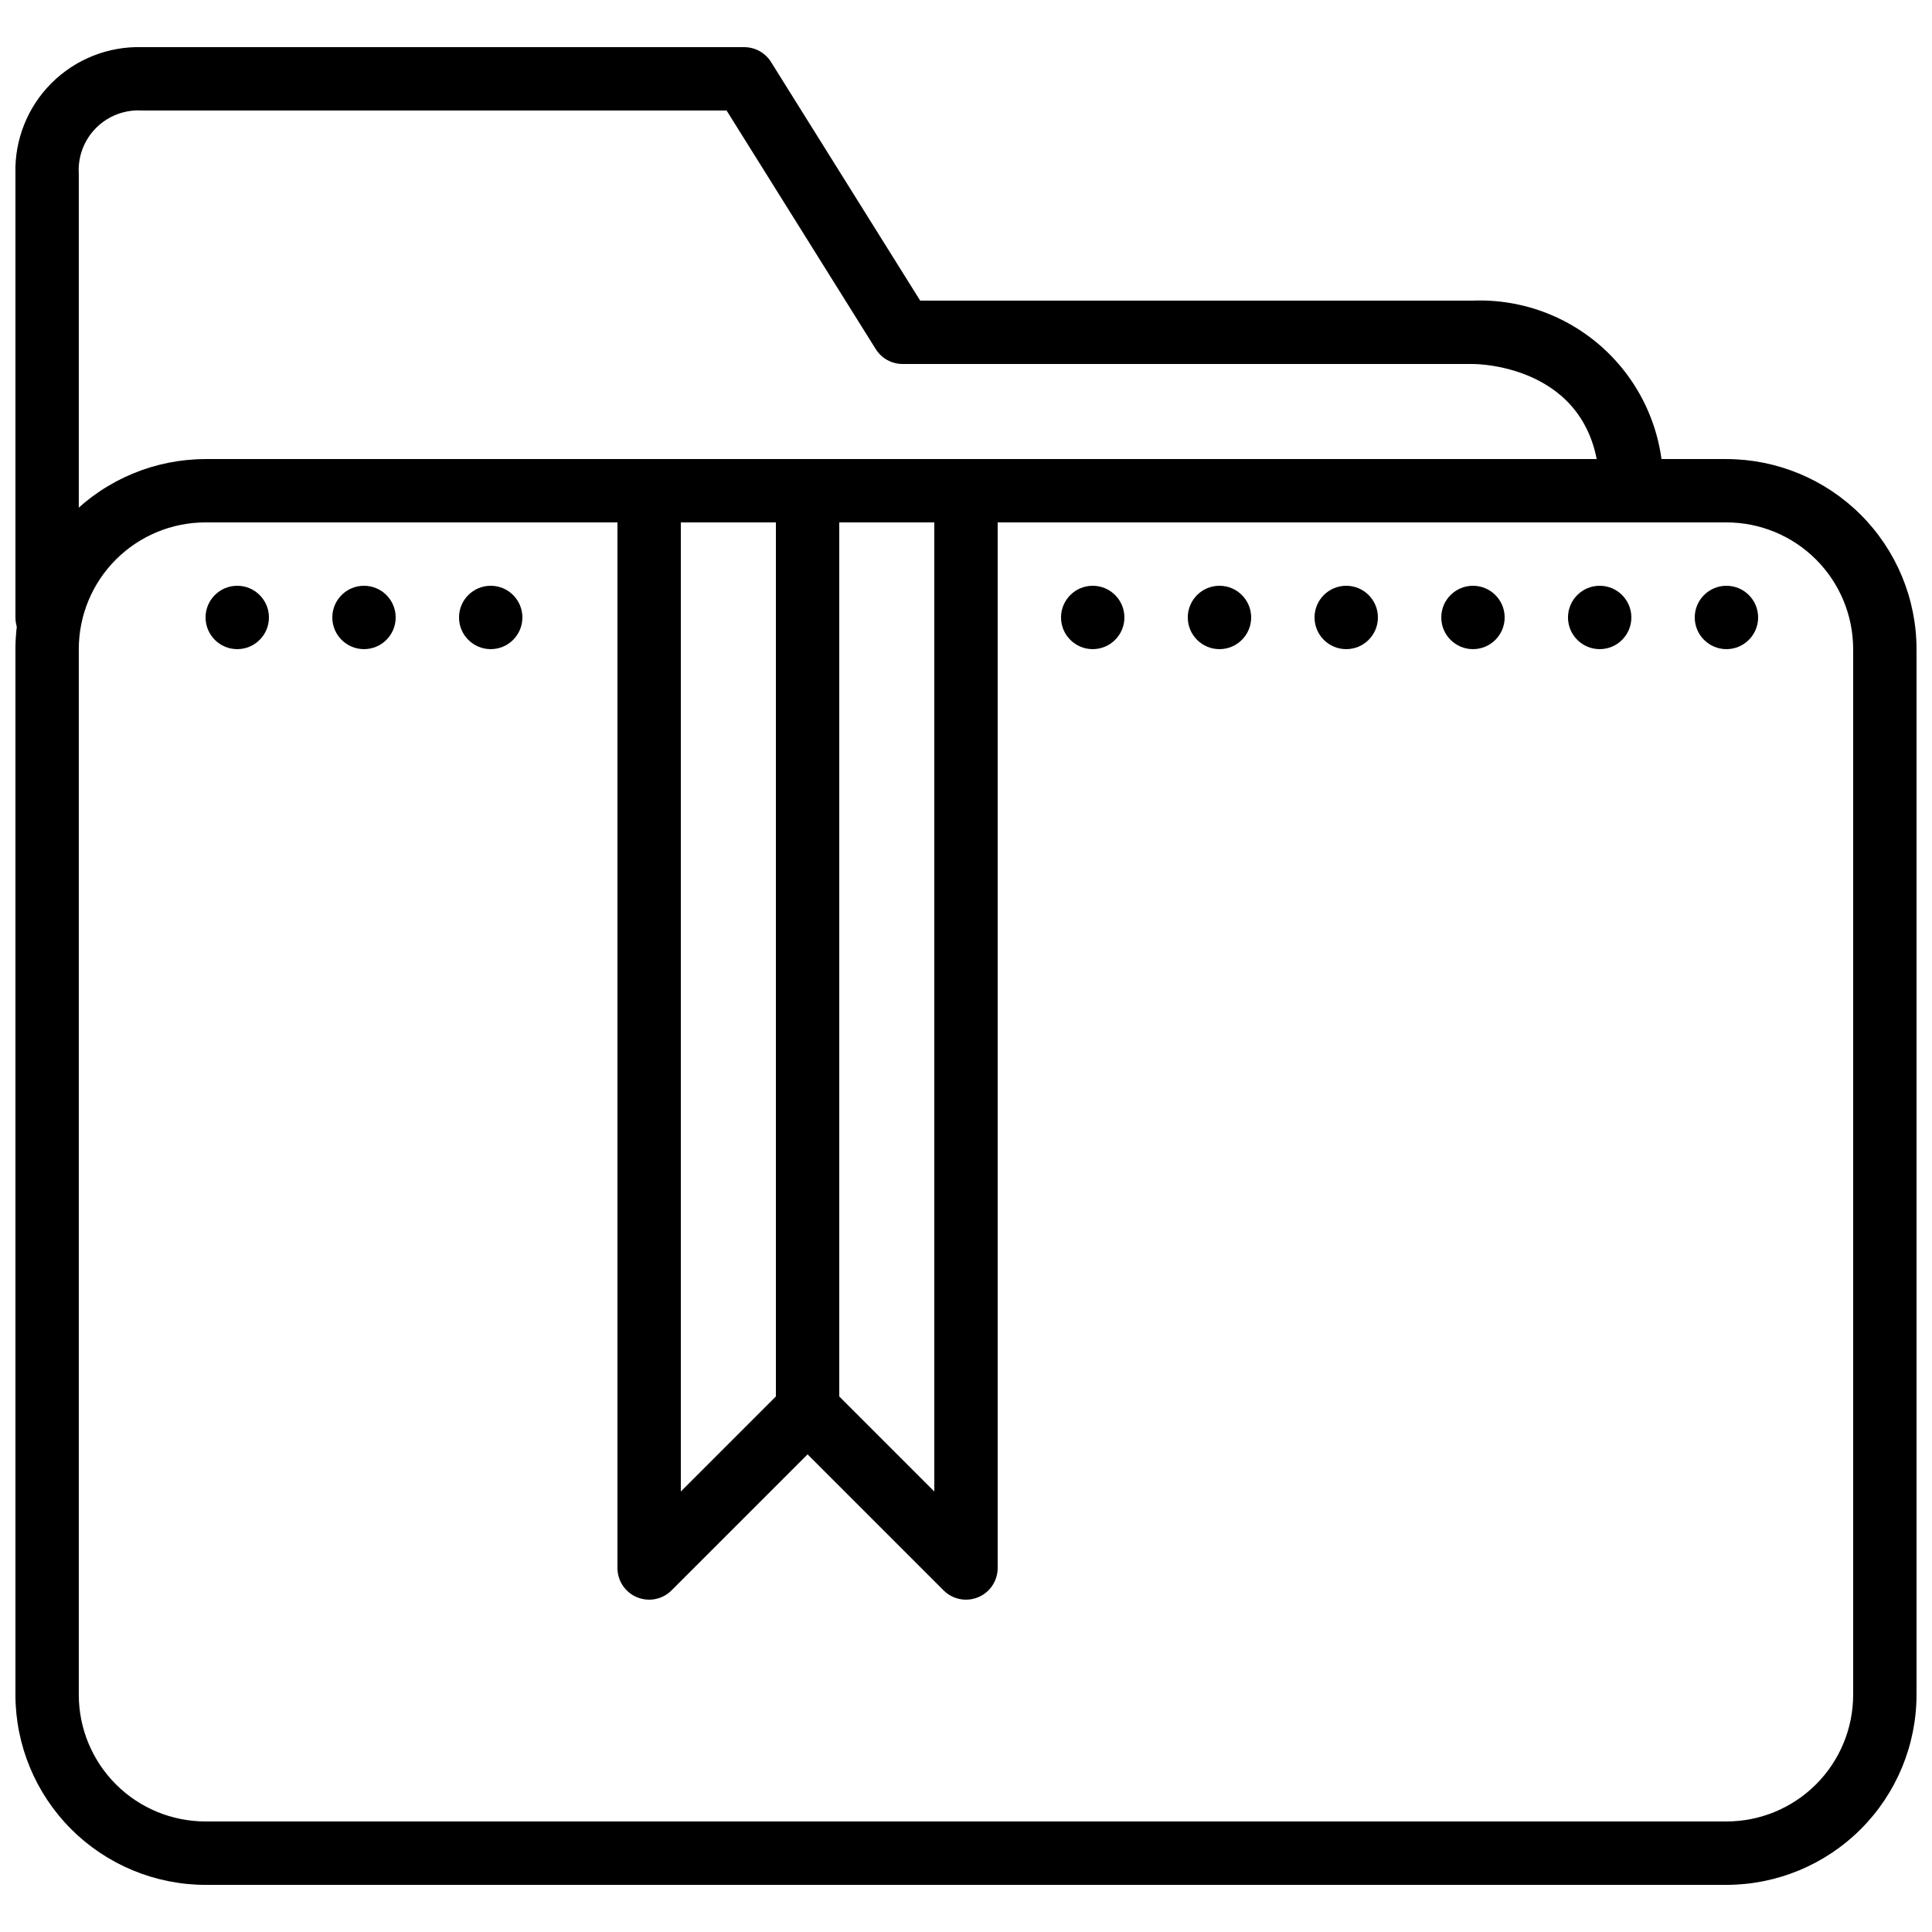
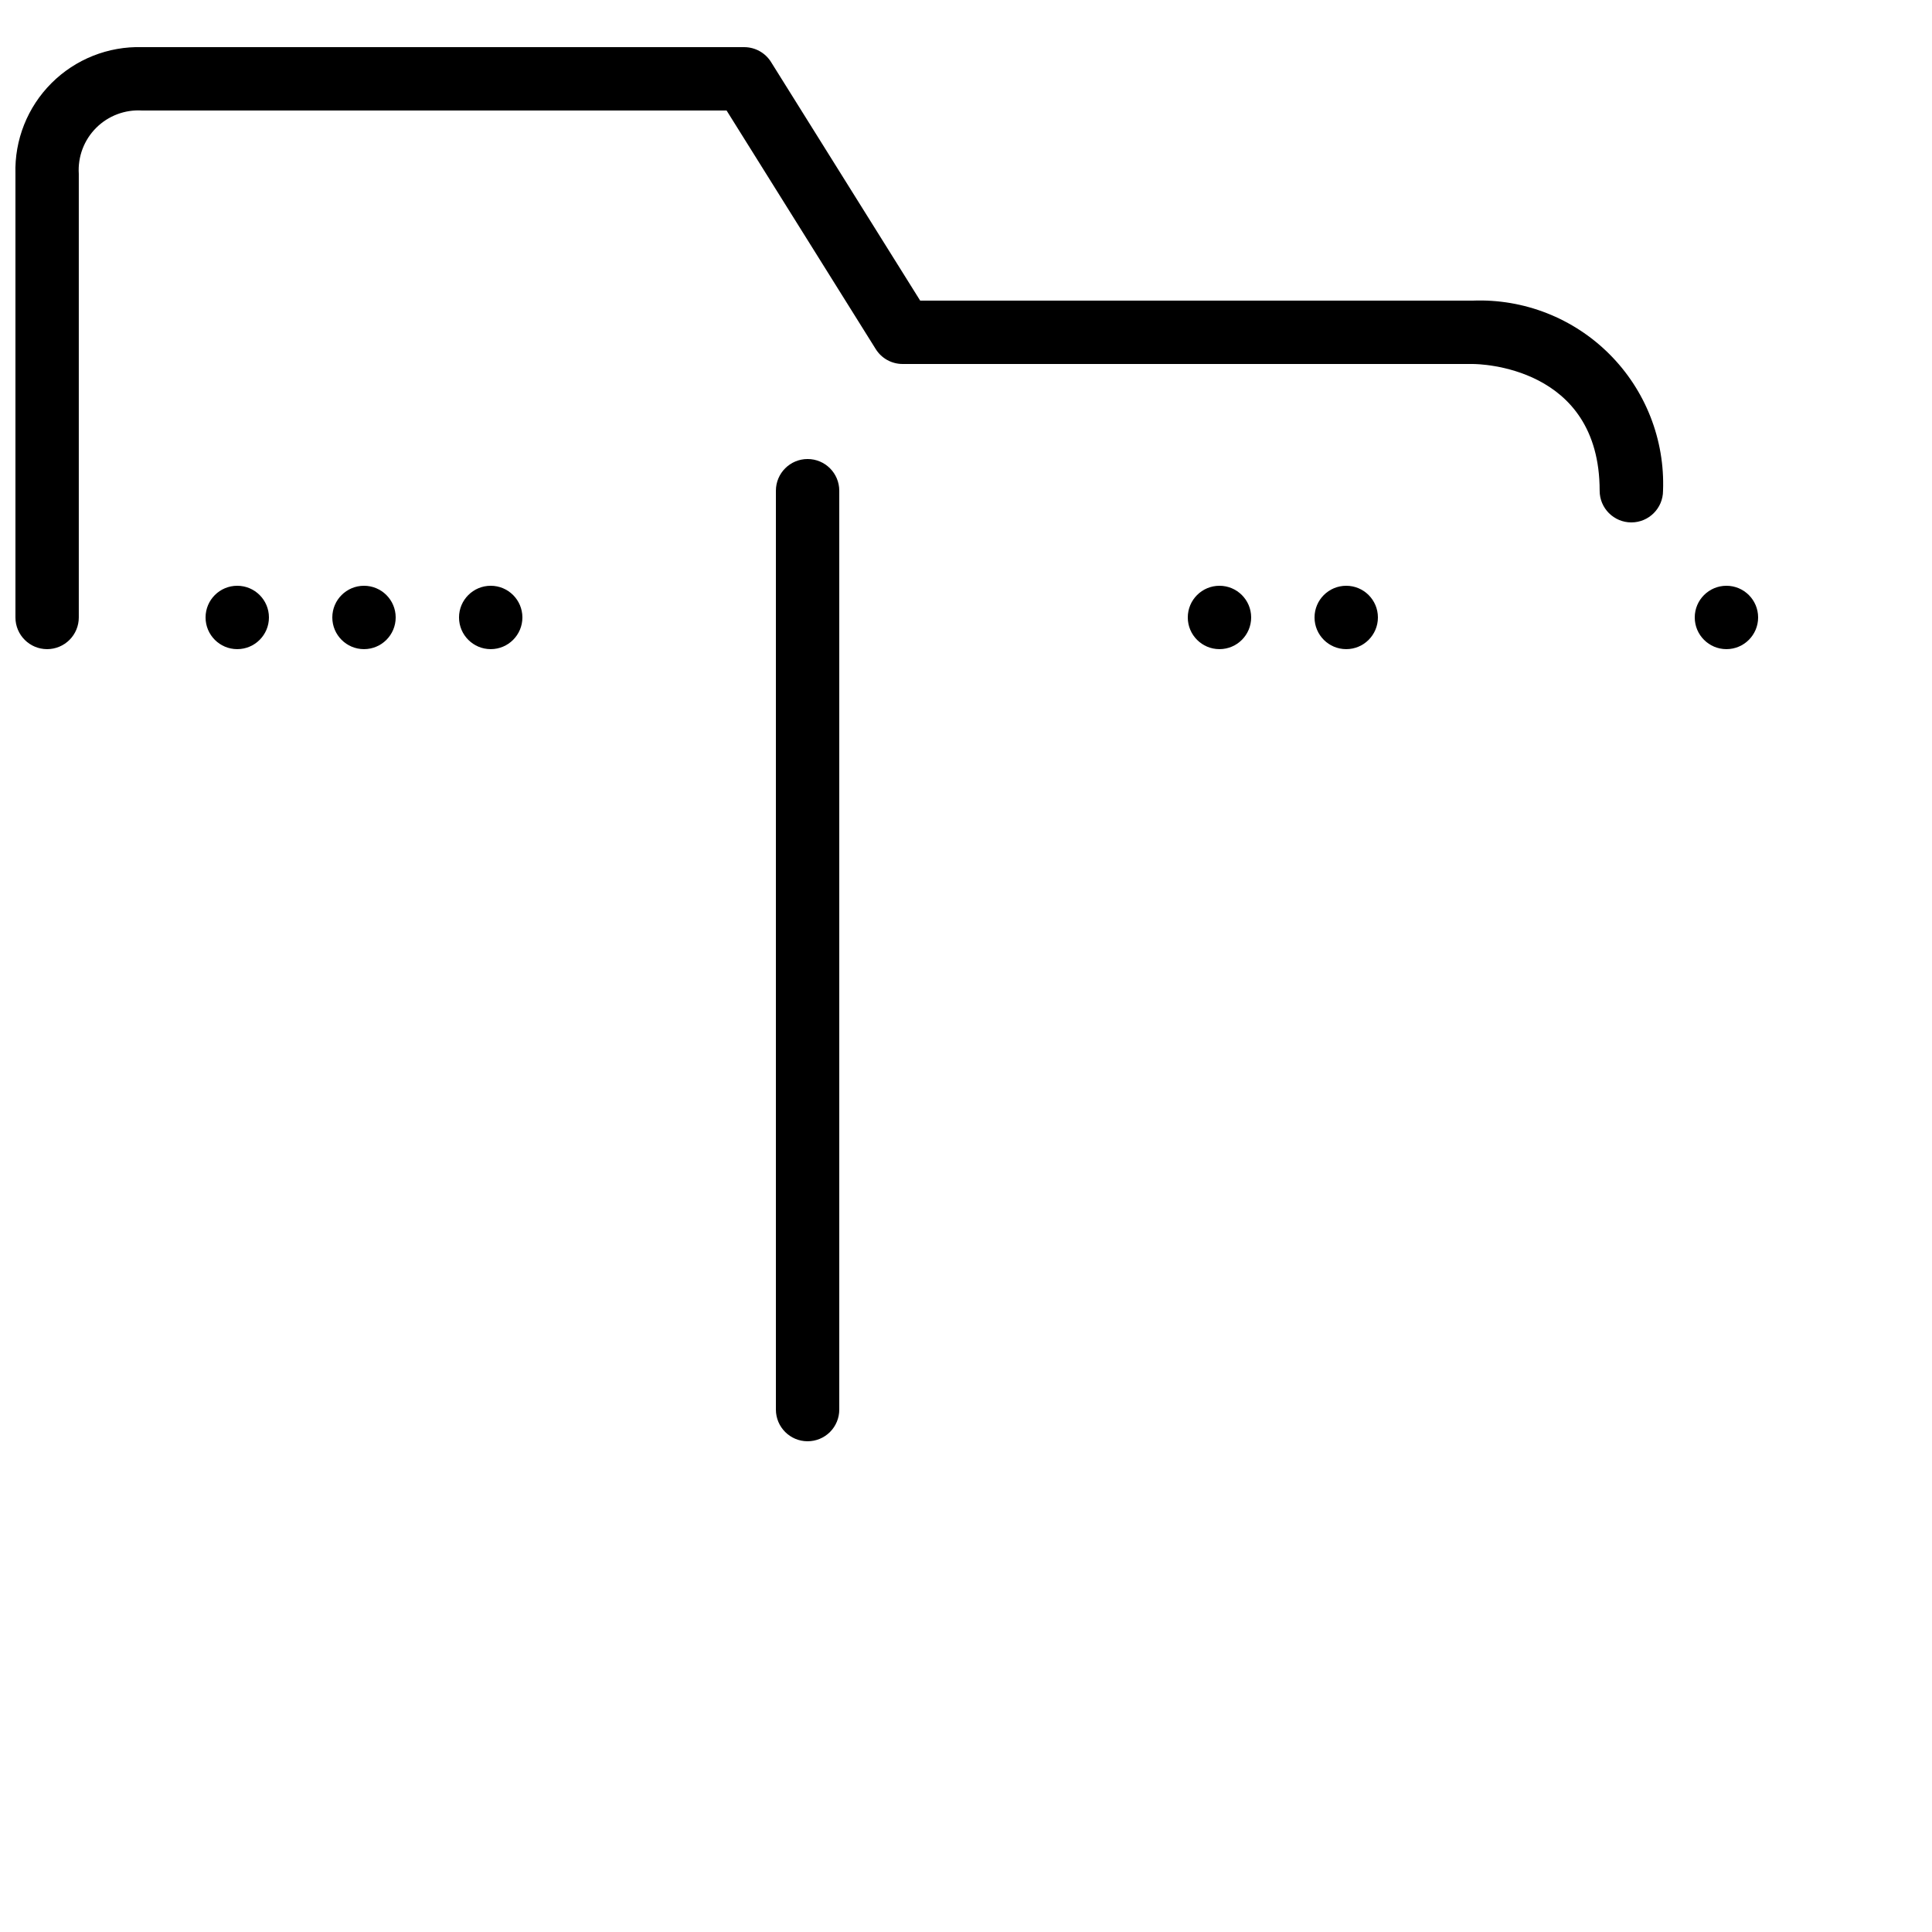
<svg xmlns="http://www.w3.org/2000/svg" width="800px" height="800px" version="1.1" viewBox="144 144 512 512">
  <defs>
    <clipPath id="b">
-       <path d="m148.09 265h503.81v379h-503.81z" />
-     </clipPath>
+       </clipPath>
    <clipPath id="a">
      <path d="m148.09 156h436.91v161h-436.91z" />
    </clipPath>
  </defs>
  <g clip-path="url(#b)">
    <path d="m601.52 643.51h-403.05c-13.359-0.016-26.168-5.328-35.613-14.773-9.445-9.445-14.758-22.25-14.77-35.609v-277.09c0.012-13.359 5.324-26.164 14.77-35.609 9.445-9.445 22.254-14.758 35.613-14.773h403.05c13.355 0.016 26.164 5.328 35.609 14.773 9.445 9.445 14.758 22.25 14.77 35.609v277.09c-0.012 13.359-5.324 26.164-14.77 35.609-9.445 9.445-22.254 14.758-35.609 14.773zm-403.05-361.07c-8.91 0-17.453 3.539-23.75 9.84-6.301 6.297-9.84 14.84-9.84 23.75v277.09c0 8.91 3.539 17.453 9.84 23.75 6.297 6.301 14.84 9.836 23.75 9.836h403.05c8.906 0 17.449-3.535 23.75-9.836 6.297-6.297 9.836-14.84 9.836-23.75v-277.09c0-8.91-3.539-17.453-9.836-23.75-6.301-6.301-14.844-9.84-23.75-9.84z" />
  </g>
  <g clip-path="url(#a)">
    <path d="m156.49 316.03c-4.641 0-8.398-3.762-8.398-8.398v-117.55c-0.266-8.988 3.188-17.684 9.547-24.043 6.356-6.356 15.055-9.809 24.039-9.543h159.54c2.894 0 5.586 1.488 7.117 3.945l39.523 63.227h146.48c13.512-0.512 26.625 4.633 36.188 14.195 9.562 9.559 14.707 22.676 14.195 36.188 0 4.637-3.762 8.395-8.398 8.395s-8.398-3.758-8.398-8.395c0-33.211-32.219-33.586-33.586-33.586l-151.14-0.004c-2.894 0-5.586-1.488-7.117-3.945l-39.527-63.227h-154.88c-4.535-0.293-8.98 1.383-12.195 4.598-3.215 3.215-4.891 7.656-4.598 12.195v117.55c0 2.227-0.883 4.363-2.457 5.938-1.578 1.574-3.711 2.461-5.938 2.461z" />
  </g>
-   <path d="m400 567.93c-2.227 0-4.363-0.883-5.938-2.457l-36.047-36.051-36.047 36.047v0.004c-2.402 2.398-6.016 3.117-9.152 1.816-3.137-1.297-5.184-4.359-5.184-7.754v-285.49c0-4.637 3.762-8.398 8.398-8.398s8.395 3.762 8.395 8.398v265.22l27.652-27.652c3.277-3.277 8.594-3.277 11.871 0l27.652 27.652v-265.22c0-4.637 3.758-8.398 8.398-8.398 4.637 0 8.395 3.762 8.395 8.398v285.49c0 2.227-0.883 4.363-2.457 5.938-1.578 1.574-3.711 2.457-5.938 2.457z" />
  <path d="m358.02 525.95c-4.641 0-8.398-3.758-8.398-8.395v-243.51c0-4.637 3.758-8.398 8.398-8.398 4.637 0 8.395 3.762 8.395 8.398v243.51c0 2.227-0.883 4.363-2.457 5.938-1.574 1.574-3.711 2.457-5.938 2.457z" />
  <path d="m215.27 307.63c0 4.637-3.762 8.398-8.398 8.398-4.637 0-8.395-3.762-8.395-8.398 0-4.637 3.758-8.395 8.395-8.395 4.637 0 8.398 3.758 8.398 8.395" />
  <path d="m248.86 307.63c0 4.637-3.758 8.398-8.398 8.398-4.637 0-8.395-3.762-8.395-8.398 0-4.637 3.758-8.395 8.395-8.395 4.641 0 8.398 3.758 8.398 8.395" />
  <path d="m282.44 307.63c0 4.637-3.758 8.398-8.395 8.398s-8.398-3.762-8.398-8.398c0-4.637 3.762-8.395 8.398-8.395s8.395 3.758 8.395 8.395" />
-   <path d="m441.98 307.63c0 4.637-3.762 8.398-8.398 8.398-4.637 0-8.398-3.762-8.398-8.398 0-4.637 3.762-8.395 8.398-8.395 4.637 0 8.398 3.758 8.398 8.395" />
  <path d="m475.57 307.63c0 4.637-3.758 8.398-8.398 8.398-4.637 0-8.395-3.762-8.395-8.398 0-4.637 3.758-8.395 8.395-8.395 4.641 0 8.398 3.758 8.398 8.395" />
  <path d="m509.16 307.63c0 4.637-3.758 8.398-8.395 8.398-4.641 0-8.398-3.762-8.398-8.398 0-4.637 3.758-8.395 8.398-8.395 4.637 0 8.395 3.758 8.395 8.395" />
-   <path d="m542.75 307.63c0 4.637-3.762 8.398-8.398 8.398-4.637 0-8.398-3.762-8.398-8.398 0-4.637 3.762-8.395 8.398-8.395 4.637 0 8.398 3.758 8.398 8.395" />
-   <path d="m576.33 307.63c0 4.637-3.758 8.398-8.398 8.398-4.637 0-8.395-3.762-8.395-8.398 0-4.637 3.758-8.395 8.395-8.395 4.641 0 8.398 3.758 8.398 8.395" />
  <path d="m609.92 307.63c0 4.637-3.758 8.398-8.395 8.398-4.637 0-8.398-3.762-8.398-8.398 0-4.637 3.762-8.395 8.398-8.395 4.637 0 8.395 3.758 8.395 8.395" />
</svg>